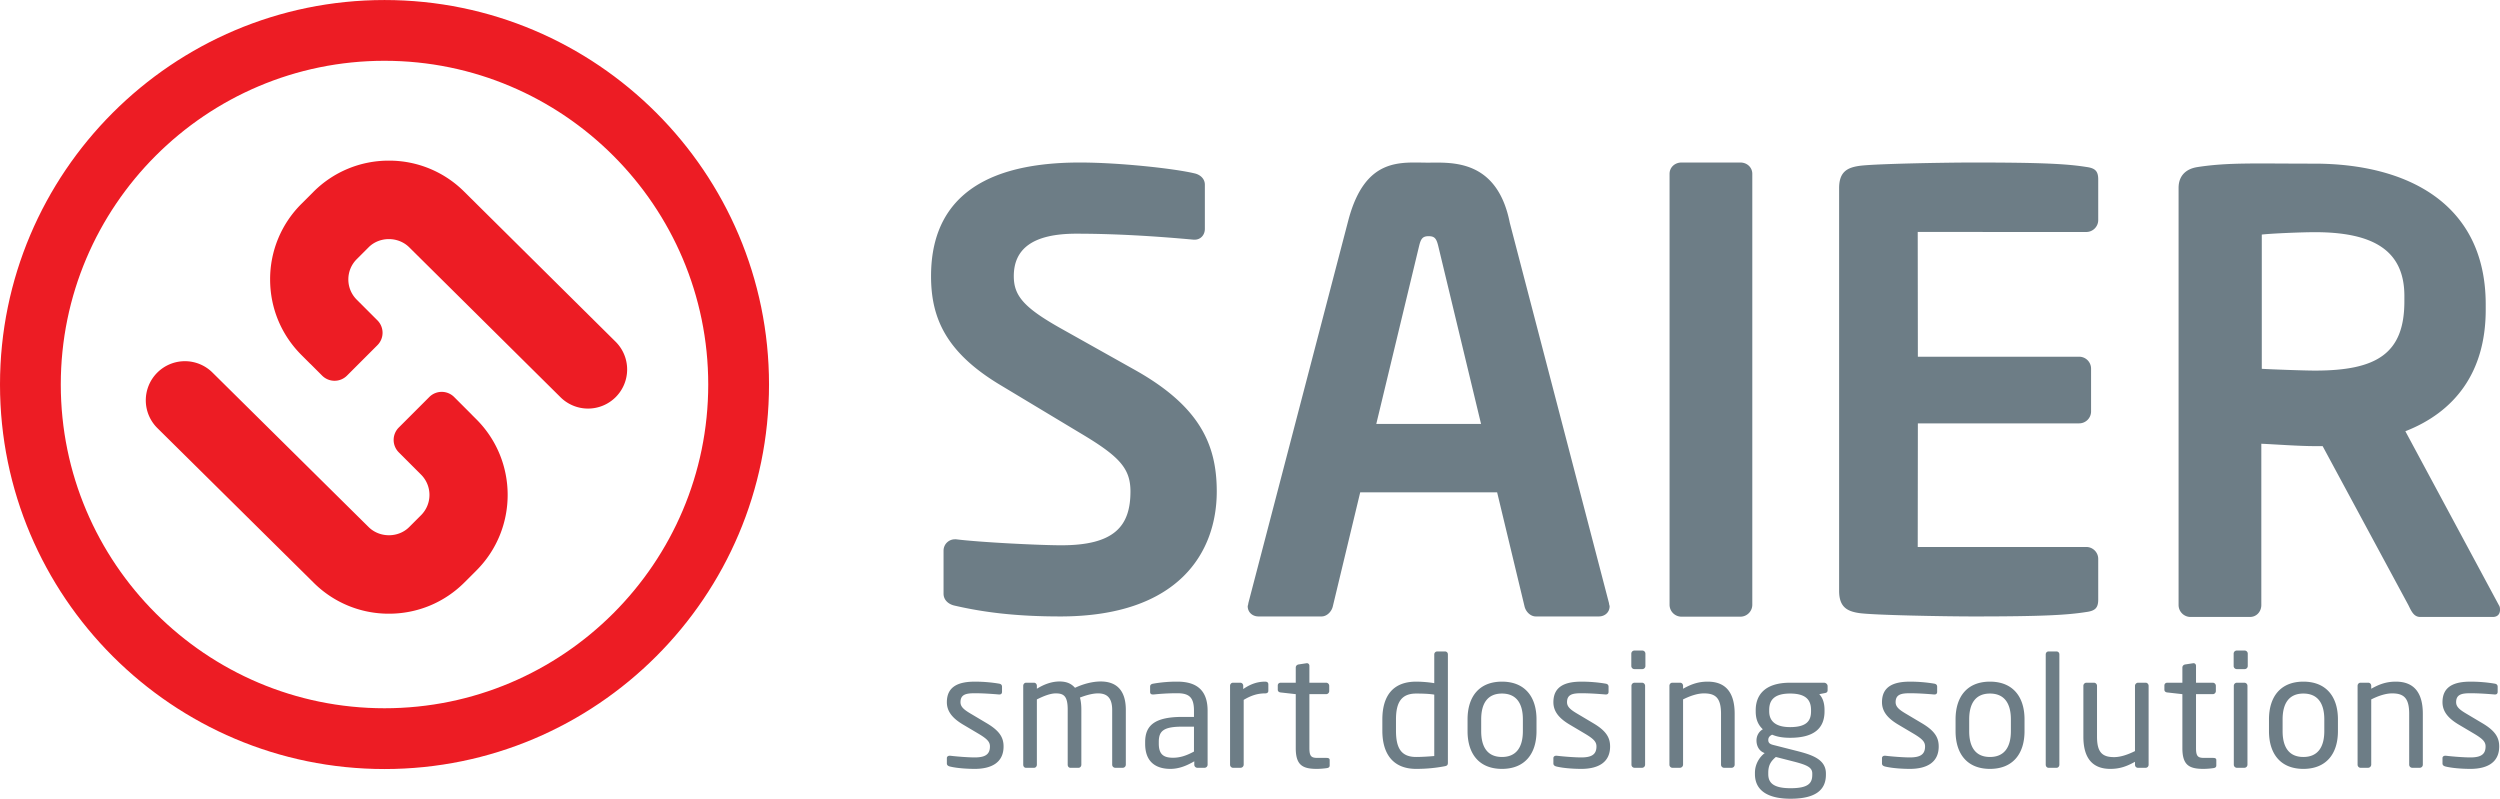
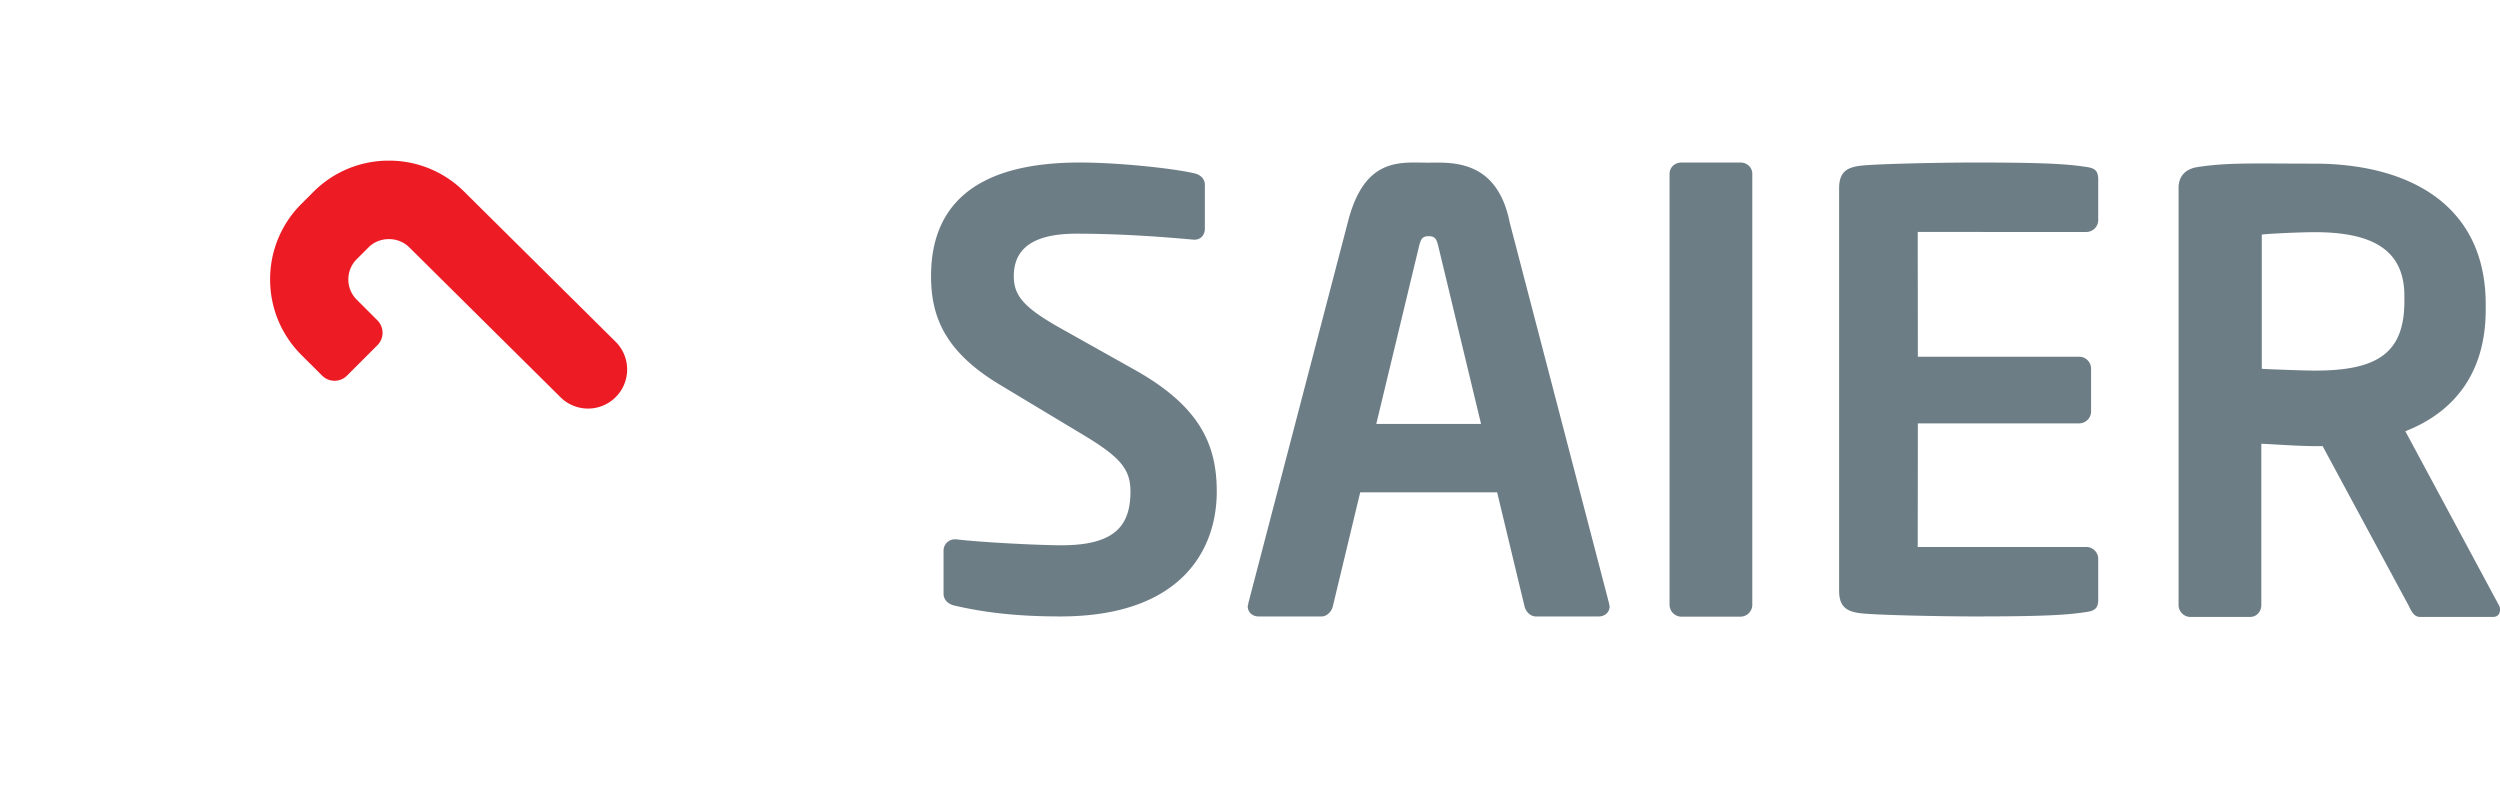
<svg xmlns="http://www.w3.org/2000/svg" viewBox="0 0 435.52 139.147">
  <path fill="#6d7d86" d="M184.697 107.39c-7.777 0-13.376-.73-18.353-1.876-1.037-.208-1.97-.937-1.97-2.083V95.93c0-1.145.933-1.98 1.97-1.98h.208c4.147.522 14.516 1.042 18.353 1.042 9.23 0 12.03-3.333 12.03-9.376 0-4.064-1.971-6.148-8.815-10.21l-13.688-8.232c-9.644-5.73-12.236-11.773-12.236-19.065 0-11.461 6.637-19.797 25.924-19.797 6.844 0 16.384 1.042 19.91 1.876 1.035.208 1.866.937 1.866 1.98v7.71c0 1.041-.727 1.875-1.763 1.875h-.208c-6.844-.626-13.686-1.042-20.428-1.042-7.673 0-10.886 2.709-10.886 7.398 0 3.438 1.761 5.52 8.501 9.272l12.444 6.98c11.407 6.356 14.413 13.024 14.413 21.255 0 10.523-6.532 21.775-27.272 21.775M250.545 42.817c-.31-1.254-.622-1.671-1.658-1.671-1.038 0-1.35.417-1.659 1.671L239.76 73.85h18.25zm27.996 64.573h-10.99c-.934 0-1.763-.837-1.97-1.775l-4.77-19.853h-23.85l-4.769 19.853c-.208.938-1.037 1.775-1.97 1.775H219.23c-1.038 0-1.868-.73-1.868-1.775 0-.106.104-.314.104-.524l17.448-66.806c2.966-11.08 9.27-9.926 13.972-9.95 4.085-.019 11.938-.579 14.132 10.48l17.286 66.276c0 .21.104.418.104.524 0 1.044-.829 1.775-1.868 1.775M303.192 107.43h-10.267a2.08 2.08 0 0 1-2.074-2.073V30.282c0-1.142.934-1.97 2.074-1.97h10.267c1.14 0 2.072.828 2.072 1.97v75.075c0 1.14-.932 2.072-2.072 2.072M363.452 40.414c1.14 0 2.075-.933 2.075-2.074v-7.078c0-1.451-.519-1.97-2.075-2.177-3.317-.519-7.363-.774-19.701-.774-4.875 0-17.502.225-19.895.593-2.075.31-3.467 1.05-3.467 3.878v70.139c0 2.827 1.392 3.566 3.467 3.877 2.393.367 15.02.592 19.895.592 12.338 0 16.384-.255 19.701-.773 1.556-.207 2.075-.727 2.075-2.177v-7.078c0-1.14-.935-2.074-2.075-2.074l-29.368.006.023-21.54h28.101a2.079 2.079 0 0 0 2.073-2.072V64.216a2.08 2.08 0 0 0-2.073-2.074h-28.101l-.023-21.734 29.368.006M418.861 52.505c0 9.145-4.884 12.056-15.589 12.056-1.767 0-7.587-.208-9.25-.312V40.863c1.871-.208 7.067-.415 9.25-.415 10.393 0 15.59 3.326 15.59 11.121zm16.452 52.899-16.28-30.279c8.504-3.318 13.999-10.162 13.999-21.154v-.933c0-17.731-13.893-24.53-29.863-24.53-10.156 0-14.933-.238-20.325.592-2.073.31-3.317 1.555-3.317 3.629v72.675a2.08 2.08 0 0 0 2.073 2.074h10.37c1.14 0 1.97-.934 1.97-2.074v-28.1c2.385.102 6.532.413 9.23.413h1.45l14.933 27.687c.518 1.037.932 2.074 2.074 2.074h12.65c.83 0 1.246-.518 1.246-1.245 0-.207 0-.518-.21-.829" />
-   <path fill="#ed1c24" d="M66.984 10.59c-31.096 0-56.395 25.3-56.395 56.398 0 31.097 25.299 56.396 56.395 56.396 31.097 0 56.396-25.3 56.396-56.396 0-31.098-25.3-56.397-56.396-56.397zm0 123.382C30.05 133.972 0 103.923 0 66.988 0 30.053 30.05.004 66.984.004c36.935 0 66.985 30.049 66.985 66.984 0 36.935-30.05 66.984-66.985 66.984" />
-   <path fill="#ed1c24" d="M82.18 72.24c-.019-.019-.031-.04-.05-.06l-3.016-3.017a3.059 3.059 0 0 0-4.327 0l-5.315 5.316a3.057 3.057 0 0 0 0 4.324l3.018 3.019.867.867a4.996 4.996 0 0 1 .001 7.056l-2.08 2.08c-1.883 1.882-5.142 1.91-7.08-.027L37.004 64.893a6.813 6.813 0 0 0-9.635.051 6.816 6.816 0 0 0 .051 9.637L54.59 101.46a18.498 18.498 0 0 0 13.163 5.451c4.972 0 9.646-1.936 13.162-5.451l2.08-2.08c7.256-7.258 7.258-19.066 0-26.325l-.814-.814" />
  <path fill="#ed1c24" d="M107.236 59.523 80.914 33.437a18.493 18.493 0 0 0-13.162-5.453 18.502 18.502 0 0 0-13.165 5.453l-2.077 2.078a18.491 18.491 0 0 0-5.453 13.164c0 4.973 1.938 9.647 5.453 13.163l1.567 1.566.007-.007 2.036 2.037a3.059 3.059 0 0 0 4.326 0l5.303-5.304a3.058 3.058 0 0 0 0-4.325l-3.048-3.049H62.7l-.554-.555a4.95 4.95 0 0 1-1.461-3.526c0-1.333.518-2.585 1.462-3.529l2.077-2.077c1.886-1.886 5.148-1.906 7.077.02l26.344 26.109a6.81 6.81 0 0 0 9.635-.043 6.814 6.814 0 0 0-.044-9.636" />
-   <path fill="#6d7d86" d="M169.783 133.945c-.999 0-2.944-.082-4.266-.405-.35-.08-.566-.242-.566-.539v-.942c0-.243.216-.404.485-.404h.11c1.293.161 3.265.295 4.237.295 1.754 0 2.673-.458 2.673-1.912 0-.809-.487-1.322-2.025-2.237l-2.728-1.617c-1.646-.997-2.752-2.156-2.752-3.853 0-2.804 2.105-3.583 4.885-3.583 1.512 0 2.943.134 4.21.348.353.055.514.244.514.54v.889c0 .323-.19.458-.459.458h-.08c-.945-.08-2.673-.215-4.185-.215-1.512 0-2.51.187-2.51 1.563 0 .808.62 1.32 1.862 2.046l2.673 1.59c2.24 1.322 2.97 2.481 2.97 4.07 0 2.75-2.026 3.908-5.048 3.908M195.587 133.756h-1.296a.54.54 0 0 1-.54-.539v-9.54c0-2.263-1.054-2.883-2.456-2.883-.974 0-2.107.323-3.159.728.163.593.243 1.293.243 2.102v9.593c0 .27-.19.539-.487.539h-1.43c-.27 0-.46-.241-.46-.539v-9.593c0-2.344-.674-2.83-2.078-2.83-.97 0-2.159.486-3.293 1.051v11.372c0 .27-.19.539-.487.539h-1.43c-.27 0-.46-.241-.46-.539v-13.743c0-.296.218-.54.514-.54h1.35c.297 0 .513.244.513.54v.512c1.08-.674 2.457-1.266 3.941-1.266 1.16 0 2.024.323 2.7 1.104 1.484-.7 3.077-1.104 4.481-1.104 2.43 0 4.374 1.211 4.374 4.957v9.54a.54.54 0 0 1-.54.539M208 126.588h-1.999c-3.266 0-4.13.727-4.13 2.641v.323c0 1.94.918 2.452 2.484 2.452 1.242 0 2.349-.377 3.645-1.077zm1.835 7.168h-1.242a.539.539 0 0 1-.538-.539v-.593c-1.296.754-2.647 1.321-4.159 1.321-2.295 0-4.4-.997-4.4-4.366v-.322c0-2.91 1.7-4.367 6.505-4.367H208v-1.078c0-2.264-.784-3.044-2.89-3.044-1.754 0-3.05.107-4.129.215h-.134c-.244 0-.487-.08-.487-.431v-.943c0-.297.19-.458.567-.513a23.482 23.482 0 0 1 4.184-.348c3.752 0 5.264 1.885 5.264 5.064v9.405a.54.54 0 0 1-.54.539M220.387 120.794c-1.242 0-2.376.323-3.726 1.133v11.29a.56.56 0 0 1-.541.539h-1.321c-.27 0-.514-.241-.514-.539v-13.743c0-.296.216-.54.514-.54h1.268c.297 0 .513.244.513.54v.566c1.35-.944 2.592-1.292 3.807-1.292.377 0 .568.161.568.483v1.106c0 .296-.191.457-.568.457M231.157 133.81c-.54.08-1.242.135-1.754.135-2.486 0-3.671-.647-3.671-3.612v-9.405l-2.62-.295c-.297-.026-.513-.189-.513-.486v-.726c0-.297.216-.486.513-.486h2.62v-2.641c0-.27.187-.485.484-.54l1.404-.215h.081c.216 0 .406.19.406.459v2.937h2.916c.296 0 .538.243.538.539v.915a.54.54 0 0 1-.538.54h-2.916v9.404c0 1.483.376 1.699 1.457 1.699h1.512c.379 0 .565.107.565.377v.943c0 .242-.133.404-.484.457M249.86 121.01c-.89-.162-2.295-.188-3.159-.188-2.646 0-3.509 1.643-3.509 4.527v1.94c0 2.937.836 4.581 3.51 4.581.917 0 2.24-.081 3.158-.163zm1.808 12.477c-1.673.322-3.32.458-4.967.458-4.022 0-5.885-2.614-5.885-6.656v-1.94c0-4.232 1.943-6.601 5.885-6.601.836 0 2.104.079 3.159.267v-5.011c0-.27.216-.513.512-.513h1.379c.269 0 .484.216.484.513v18.862c0 .351-.082.54-.567.62M265.297 125.322c0-2.75-1.106-4.5-3.645-4.5-2.51 0-3.617 1.724-3.617 4.5v2.048c0 2.749 1.081 4.5 3.617 4.5 2.512 0 3.645-1.725 3.645-4.5zm-3.645 8.623c-3.967 0-5.992-2.614-5.992-6.575v-2.048c0-3.963 2.025-6.574 5.992-6.574 3.968 0 6.02 2.611 6.02 6.574v2.048c0 3.961-2.052 6.575-6.02 6.575M275.444 133.945c-.999 0-2.941-.082-4.264-.405-.352-.08-.567-.242-.567-.539v-.942c0-.243.215-.404.484-.404h.108c1.298.161 3.267.295 4.239.295 1.755 0 2.672-.458 2.672-1.912 0-.809-.484-1.322-2.024-2.237l-2.725-1.617c-1.648-.997-2.754-2.156-2.754-3.853 0-2.804 2.104-3.583 4.886-3.583 1.512 0 2.942.134 4.21.348.352.055.514.244.514.54v.889c0 .323-.19.458-.459.458h-.08c-.945-.08-2.673-.215-4.185-.215-1.512 0-2.511.187-2.511 1.563 0 .808.621 1.32 1.863 2.046l2.673 1.59c2.24 1.322 2.968 2.481 2.968 4.07 0 2.75-2.024 3.908-5.048 3.908M286.05 133.756h-1.297a.54.54 0 0 1-.54-.539v-13.743c0-.296.244-.54.54-.54h1.296c.298 0 .54.244.54.54v13.743a.54.54 0 0 1-.54.539zm.054-17.192h-1.376a.542.542 0 0 1-.541-.54v-2.154c0-.297.244-.54.541-.54h1.376a.54.54 0 0 1 .539.54v2.155a.54.54 0 0 1-.539.539M301.652 133.756h-1.295a.54.54 0 0 1-.541-.539v-8.866c0-2.721-.917-3.557-2.97-3.557-1.134 0-2.402.431-3.643 1.051v11.372a.56.56 0 0 1-.542.539h-1.321c-.27 0-.513-.241-.513-.539v-13.743c0-.296.216-.54.513-.54h1.35c.295 0 .513.244.513.54v.512c1.484-.835 2.7-1.238 4.292-1.238 3.238 0 4.697 2.02 4.697 5.603v8.866a.54.54 0 0 1-.54.539M315.497 123.705c0-1.618-.729-2.883-3.644-2.883-3.024 0-3.645 1.375-3.645 2.883v.216c0 1.184.541 2.748 3.645 2.748 2.915 0 3.644-1.132 3.644-2.748zm.216 11.047c0-1.05-.862-1.48-3.294-2.101l-3.05-.78c-.784.673-1.322 1.346-1.322 2.748v.244c0 1.506.89 2.449 3.886 2.449 3.078 0 3.78-.861 3.78-2.343zm2.187-14.011-.972.187c.487.513.919 1.32.919 2.777v.216c0 2.963-1.838 4.607-5.994 4.607-1.432 0-2.348-.216-3.132-.539-.46.217-.674.512-.674.917 0 .459.214.7.836.862l4.022 1.023c2.647.674 5.183 1.43 5.183 3.96v.218c0 2.587-1.727 4.176-6.155 4.176-4.265 0-6.208-1.644-6.208-4.282v-.244c0-1.51.808-2.749 1.7-3.422l-.189-.081c-.864-.378-1.241-1.268-1.241-2.103v-.027c0-.728.352-1.508 1.106-1.94-.837-.782-1.241-1.752-1.241-3.125v-.216c0-2.399 1.35-4.77 5.993-4.77h5.911c.324 0 .621.27.621.592v.7c0 .352-.189.46-.485.514M332.688 133.945c-.999 0-2.941-.082-4.267-.405-.349-.08-.565-.242-.565-.539v-.942c0-.243.216-.404.485-.404h.107c1.299.161 3.268.295 4.24.295 1.755 0 2.672-.458 2.672-1.912 0-.809-.487-1.322-2.024-2.237l-2.727-1.617c-1.646-.997-2.753-2.156-2.753-3.853 0-2.804 2.105-3.583 4.887-3.583 1.509 0 2.941.134 4.209.348.352.055.515.244.515.54v.889c0 .323-.191.458-.46.458h-.082c-.945-.08-2.673-.215-4.182-.215-1.514 0-2.512.187-2.512 1.563 0 .808.621 1.32 1.862 2.046l2.674 1.59c2.24 1.322 2.969 2.481 2.969 4.07 0 2.75-2.025 3.908-5.048 3.908M350.312 125.322c0-2.75-1.108-4.5-3.645-4.5-2.511 0-3.618 1.724-3.618 4.5v2.048c0 2.749 1.082 4.5 3.618 4.5 2.512 0 3.645-1.725 3.645-4.5zm-3.645 8.623c-3.968 0-5.992-2.614-5.992-6.575v-2.048c0-3.963 2.024-6.574 5.992-6.574 3.969 0 6.021 2.611 6.021 6.574v2.048c0 3.961-2.052 6.575-6.021 6.575M358.272 133.756h-1.404c-.27 0-.485-.241-.485-.539v-19.213c0-.27.189-.513.485-.513h1.404c.27 0 .487.216.487.513v19.213c0 .27-.19.539-.487.539M373.793 133.756h-1.35c-.298 0-.512-.241-.512-.539v-.511c-1.486.834-2.699 1.24-4.292 1.24-3.24 0-4.699-2.023-4.699-5.606v-8.866c0-.296.245-.54.54-.54h1.297c.296 0 .539.244.539.54v8.866c0 2.721.919 3.557 2.97 3.557 1.133 0 2.402-.432 3.645-1.052v-11.371c0-.27.242-.54.54-.54h1.322c.27 0 .512.244.512.54v13.743c0 .298-.216.539-.512.539M385.613 133.81a13.09 13.09 0 0 1-1.754.135c-2.484 0-3.671-.647-3.671-3.612v-9.405l-2.619-.295c-.297-.026-.514-.189-.514-.486v-.726c0-.297.217-.486.514-.486h2.619v-2.641c0-.27.188-.485.485-.54l1.404-.215h.08c.216 0 .406.19.406.459v2.937h2.916c.297 0 .54.243.54.539v.915a.54.54 0 0 1-.54.54h-2.916v9.404c0 1.483.377 1.699 1.458 1.699h1.51c.38 0 .568.107.568.377v.943c0 .242-.135.404-.486.457M390.981 133.756h-1.294a.54.54 0 0 1-.54-.539v-13.743c0-.296.244-.54.54-.54h1.294c.298 0 .543.244.543.54v13.743a.542.542 0 0 1-.543.539zm.055-17.192h-1.376a.54.54 0 0 1-.54-.54v-2.154c0-.297.243-.54.54-.54h1.376c.297 0 .54.243.54.54v2.155a.54.54 0 0 1-.54.539M404.912 125.322c0-2.75-1.108-4.5-3.645-4.5-2.512 0-3.619 1.724-3.619 4.5v2.048c0 2.749 1.081 4.5 3.619 4.5 2.51 0 3.645-1.725 3.645-4.5zm-3.645 8.623c-3.967 0-5.992-2.614-5.992-6.575v-2.048c0-3.963 2.025-6.574 5.992-6.574 3.968 0 6.02 2.611 6.02 6.574v2.048c0 3.961-2.052 6.575-6.02 6.575M421.536 133.756h-1.295a.54.54 0 0 1-.541-.539v-8.866c0-2.721-.917-3.557-2.97-3.557-1.134 0-2.402.431-3.643 1.051v11.372a.56.56 0 0 1-.542.539h-1.321c-.27 0-.513-.241-.513-.539v-13.743c0-.296.216-.54.513-.54h1.35c.295 0 .513.244.513.54v.512c1.484-.835 2.7-1.238 4.292-1.238 3.238 0 4.697 2.02 4.697 5.603v8.866a.54.54 0 0 1-.54.539M430.333 133.945c-.998 0-2.944-.082-4.265-.405-.352-.08-.567-.242-.567-.539v-.942c0-.243.215-.404.486-.404h.108c1.294.161 3.266.295 4.238.295 1.754 0 2.674-.458 2.674-1.912 0-.809-.487-1.322-2.026-2.237l-2.728-1.617c-1.645-.997-2.752-2.156-2.752-3.853 0-2.804 2.106-3.583 4.887-3.583 1.51 0 2.941.134 4.21.348.351.055.514.244.514.54v.889c0 .323-.19.458-.46.458h-.08c-.945-.08-2.673-.215-4.184-.215-1.513 0-2.512.187-2.512 1.563 0 .808.621 1.32 1.863 2.046l2.674 1.59c2.239 1.322 2.968 2.481 2.968 4.07 0 2.75-2.024 3.908-5.048 3.908" />
</svg>